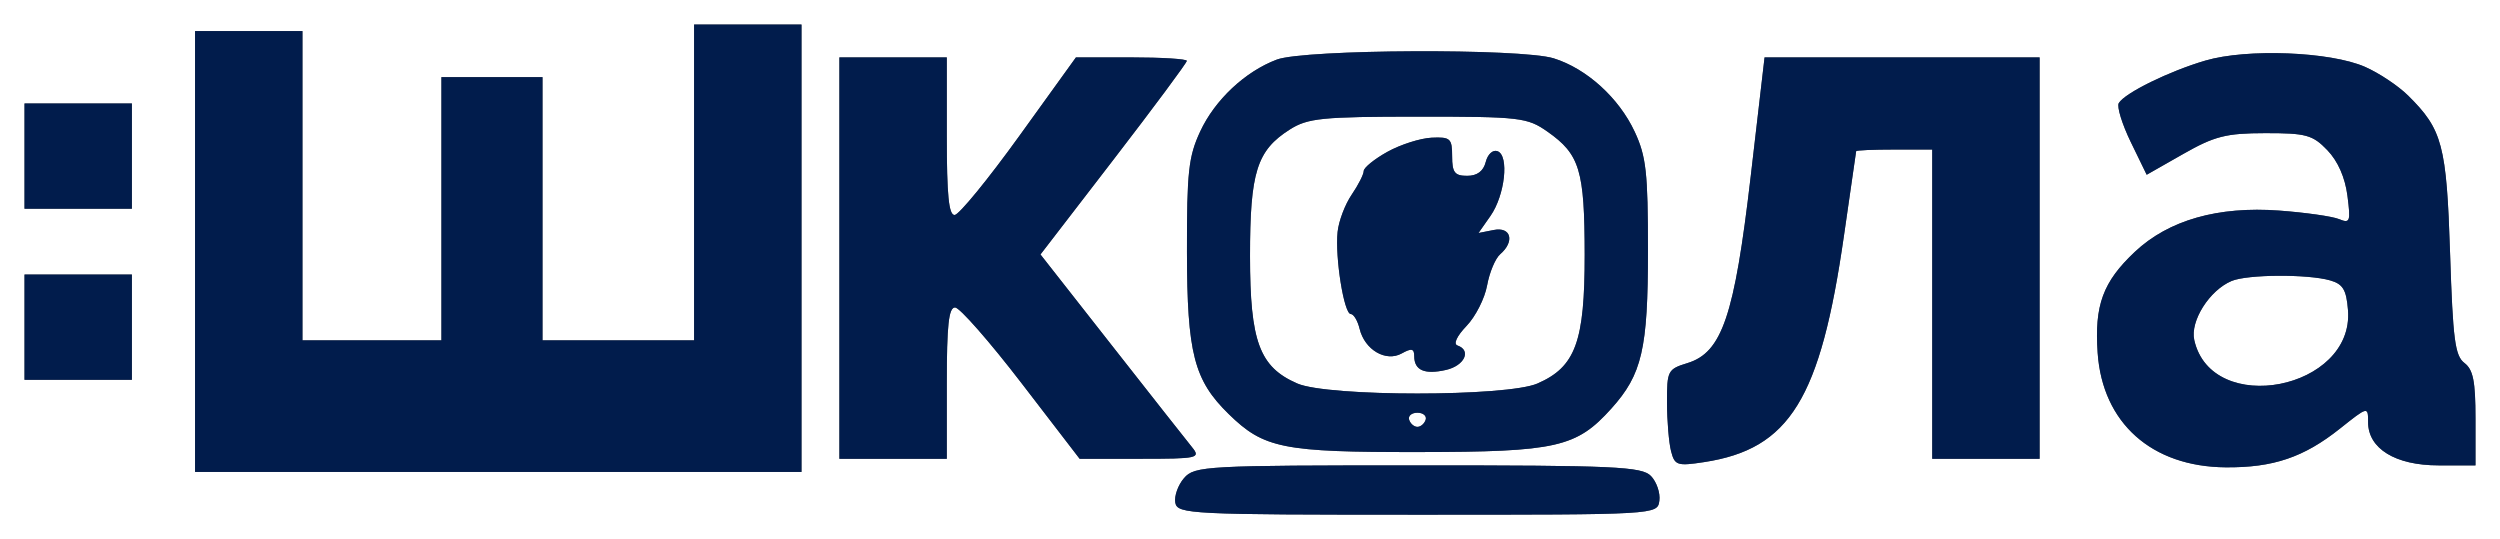
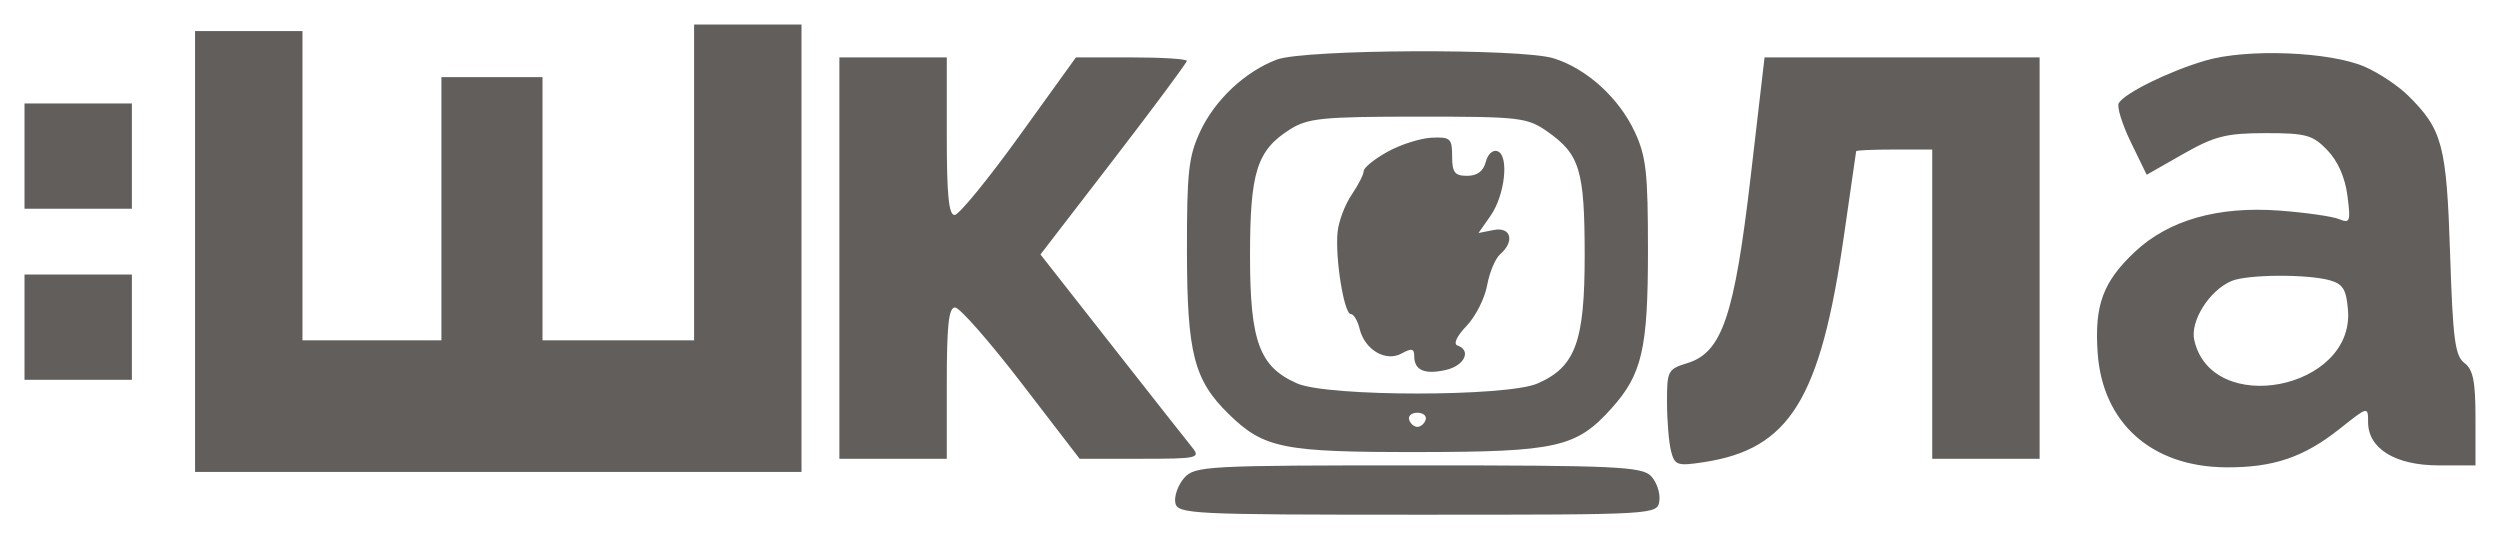
<svg xmlns="http://www.w3.org/2000/svg" viewBox="5918.286 4825.143 102 22">
  <path fill="#1E1A16" stroke="none" fill-opacity="0.7" stroke-width="1" stroke-opacity="1" clip-rule="evenodd" fill-rule="evenodd" font-size-adjust="none" id="tSvgd9df0d16bd" title="Path 4" d="M 5946.605 4832.586 C 5946.605 4834.734 5946.605 4836.881 5946.605 4839.029 C 5945.574 4839.029 5944.543 4839.029 5943.513 4839.029 C 5942.482 4839.029 5941.451 4839.029 5940.42 4839.029 C 5940.42 4837.239 5940.42 4835.449 5940.42 4833.66 C 5940.42 4831.87 5940.42 4830.08 5940.42 4828.291 C 5939.732 4828.291 5939.045 4828.291 5938.358 4828.291 C 5937.671 4828.291 5936.983 4828.291 5936.296 4828.291 C 5936.296 4830.08 5936.296 4831.87 5936.296 4833.66 C 5936.296 4835.449 5936.296 4837.239 5936.296 4839.029 C 5935.351 4839.029 5934.406 4839.029 5933.461 4839.029 C 5932.516 4839.029 5931.571 4839.029 5930.626 4839.029 C 5930.626 4836.926 5930.626 4834.823 5930.626 4832.72 C 5930.626 4830.617 5930.626 4828.514 5930.626 4826.411 C 5929.896 4826.411 5929.165 4826.411 5928.435 4826.411 C 5927.705 4826.411 5926.975 4826.411 5926.244 4826.411 C 5926.244 4829.409 5926.244 4832.407 5926.244 4835.405 C 5926.244 4838.402 5926.244 4841.4 5926.244 4844.398 C 5930.368 4844.398 5934.492 4844.398 5938.616 4844.398 C 5942.739 4844.398 5946.863 4844.398 5950.987 4844.398 C 5950.987 4841.355 5950.987 4838.313 5950.987 4835.27 C 5950.987 4832.228 5950.987 4829.185 5950.987 4826.143 C 5950.256 4826.143 5949.526 4826.143 5948.796 4826.143 C 5948.066 4826.143 5947.336 4826.143 5946.605 4826.143C 5946.605 4828.291 5946.605 4830.438 5946.605 4832.586Z M 5970.378 4827.575 C 5969.083 4828.064 5967.852 4829.22 5967.253 4830.51 C 5966.778 4831.533 5966.709 4832.157 5966.714 4835.422 C 5966.72 4839.56 5967.002 4840.654 5968.416 4842.035 C 5969.854 4843.44 5970.621 4843.593 5976.172 4843.587 C 5981.792 4843.58 5982.602 4843.397 5984.027 4841.814 C 5985.283 4840.419 5985.523 4839.386 5985.523 4835.364 C 5985.523 4832.178 5985.45 4831.525 5984.984 4830.523 C 5984.34 4829.138 5983.024 4827.943 5981.677 4827.523C 5980.354 4827.11 5971.501 4827.151 5970.378 4827.575Z M 6008.268 4827.614 C 6006.787 4828.048 6004.978 4828.937 6004.732 4829.35 C 6004.647 4829.495 6004.868 4830.211 6005.224 4830.943 C 6005.439 4831.386 6005.655 4831.83 6005.871 4832.273 C 6006.367 4831.991 6006.863 4831.708 6007.359 4831.426 C 6008.638 4830.698 6009.109 4830.578 6010.71 4830.575 C 6012.373 4830.573 6012.643 4830.647 6013.242 4831.27 C 6013.672 4831.717 6013.965 4832.383 6014.061 4833.126 C 6014.198 4834.187 6014.169 4834.269 6013.72 4834.083 C 6013.45 4833.971 6012.354 4833.815 6011.283 4833.735 C 6008.78 4833.549 6006.762 4834.125 6005.388 4835.418 C 6004.085 4836.644 6003.735 4837.595 6003.87 4839.539 C 6004.068 4842.398 6006.069 4844.186 6009.095 4844.21 C 6011.034 4844.225 6012.281 4843.803 6013.756 4842.63 C 6014.901 4841.719 6014.904 4841.719 6014.904 4842.367 C 6014.904 4843.446 6016.017 4844.13 6017.774 4844.13 C 6018.278 4844.13 6018.782 4844.13 6019.286 4844.13 C 6019.286 4843.491 6019.286 4842.852 6019.286 4842.213 C 6019.286 4840.697 6019.191 4840.224 6018.835 4839.953 C 6018.45 4839.661 6018.364 4839.002 6018.25 4835.494 C 6018.105 4831.056 6017.939 4830.429 6016.538 4829.043 C 6016.136 4828.645 6015.342 4828.117 6014.775 4827.869C 6013.354 4827.249 6009.966 4827.116 6008.268 4827.614Z M 5952.533 4835.673 C 5952.533 4838.402 5952.533 4841.132 5952.533 4843.861 C 5953.263 4843.861 5953.994 4843.861 5954.724 4843.861 C 5955.454 4843.861 5956.184 4843.861 5956.915 4843.861 C 5956.915 4842.832 5956.915 4841.803 5956.915 4840.774 C 5956.915 4838.406 5956.993 4837.687 5957.253 4837.687 C 5957.439 4837.687 5958.658 4839.076 5959.963 4840.774 C 5960.754 4841.803 5961.545 4842.832 5962.335 4843.861 C 5963.164 4843.861 5963.992 4843.861 5964.82 4843.861 C 5967.159 4843.861 5967.282 4843.834 5966.922 4843.391 C 5966.712 4843.133 5965.235 4841.257 5963.639 4839.223 C 5962.671 4837.99 5961.704 4836.757 5960.737 4835.525 C 5961.732 4834.232 5962.727 4832.939 5963.723 4831.646 C 5965.365 4829.513 5966.708 4827.704 5966.708 4827.626 C 5966.708 4827.549 5965.69 4827.485 5964.446 4827.485 C 5963.692 4827.485 5962.938 4827.485 5962.184 4827.485 C 5961.413 4828.555 5960.642 4829.624 5959.872 4830.693 C 5958.6 4832.458 5957.414 4833.907 5957.237 4833.915 C 5956.996 4833.925 5956.915 4833.112 5956.915 4830.707 C 5956.915 4829.633 5956.915 4828.559 5956.915 4827.485 C 5956.184 4827.485 5955.454 4827.485 5954.724 4827.485 C 5953.994 4827.485 5953.263 4827.485 5952.533 4827.485C 5952.533 4830.215 5952.533 4832.944 5952.533 4835.673Z M 5989.712 4832.364 C 5989.05 4838.034 5988.545 4839.524 5987.134 4839.957 C 5986.331 4840.203 5986.296 4840.271 5986.3 4841.568 C 5986.301 4842.312 5986.376 4843.204 5986.465 4843.55 C 5986.614 4844.131 5986.717 4844.165 5987.814 4843.997 C 5991.308 4843.461 5992.562 4841.43 5993.521 4834.748 C 5993.788 4832.894 5994.01 4831.348 5994.017 4831.311 C 5994.023 4831.274 5994.724 4831.244 5995.574 4831.244 C 5996.09 4831.244 5996.605 4831.244 5997.121 4831.244 C 5997.121 4833.347 5997.121 4835.449 5997.121 4837.552 C 5997.121 4839.655 5997.121 4841.758 5997.121 4843.861 C 5997.851 4843.861 5998.581 4843.861 5999.312 4843.861 C 6000.042 4843.861 6000.772 4843.861 6001.502 4843.861 C 6001.502 4841.132 6001.502 4838.402 6001.502 4835.673 C 6001.502 4832.944 6001.502 4830.215 6001.502 4827.485 C 5999.632 4827.485 5997.762 4827.485 5995.891 4827.485 C 5994.021 4827.485 5992.151 4827.485 5990.28 4827.485C 5990.091 4829.111 5989.901 4830.738 5989.712 4832.364Z M 5919.286 4831.512 C 5919.286 4832.228 5919.286 4832.944 5919.286 4833.66 C 5920.016 4833.66 5920.746 4833.66 5921.476 4833.66 C 5922.207 4833.66 5922.937 4833.66 5923.667 4833.66 C 5923.667 4832.944 5923.667 4832.228 5923.667 4831.512 C 5923.667 4830.796 5923.667 4830.08 5923.667 4829.364 C 5922.937 4829.364 5922.207 4829.364 5921.476 4829.364 C 5920.746 4829.364 5920.016 4829.364 5919.286 4829.364C 5919.286 4830.08 5919.286 4830.796 5919.286 4831.512Z M 5981.422 4830.513 C 5982.743 4831.441 5982.938 4832.084 5982.941 4835.539 C 5982.944 4839.088 5982.567 4840.114 5981.015 4840.79 C 5979.764 4841.335 5972.468 4841.335 5971.216 4840.79 C 5969.672 4840.118 5969.288 4839.083 5969.287 4835.593 C 5969.286 4832.165 5969.563 4831.283 5970.909 4830.427 C 5971.642 4829.962 5972.225 4829.903 5976.142 4829.902C 5980.304 4829.901 5980.598 4829.935 5981.422 4830.513Z M 5974.891 4831.338 C 5974.36 4831.633 5973.925 4831.986 5973.925 4832.122 C 5973.925 4832.258 5973.704 4832.692 5973.434 4833.087 C 5973.164 4833.482 5972.905 4834.165 5972.86 4834.605 C 5972.751 4835.646 5973.122 4837.955 5973.397 4837.955 C 5973.515 4837.955 5973.678 4838.227 5973.758 4838.559 C 5973.968 4839.419 5974.831 4839.923 5975.477 4839.563 C 5975.878 4839.339 5975.987 4839.363 5975.987 4839.675 C 5975.987 4840.251 5976.41 4840.435 5977.282 4840.236 C 5978.038 4840.063 5978.331 4839.44 5977.751 4839.239 C 5977.574 4839.177 5977.724 4838.854 5978.121 4838.441 C 5978.488 4838.059 5978.865 4837.314 5978.96 4836.786 C 5979.056 4836.259 5979.295 4835.687 5979.493 4835.516 C 5980.098 4834.993 5979.937 4834.386 5979.23 4834.527 C 5979.023 4834.568 5978.815 4834.609 5978.608 4834.65 C 5978.77 4834.418 5978.933 4834.186 5979.096 4833.954 C 5979.69 4833.106 5979.867 4831.489 5979.385 4831.312 C 5979.195 4831.242 5978.983 4831.435 5978.904 4831.752 C 5978.809 4832.127 5978.555 4832.317 5978.147 4832.317 C 5977.638 4832.317 5977.533 4832.181 5977.533 4831.52 C 5977.533 4830.792 5977.461 4830.726 5976.696 4830.761C 5976.235 4830.783 5975.423 4831.042 5974.891 4831.338Z M 5919.286 4838.492 C 5919.286 4839.208 5919.286 4839.924 5919.286 4840.64 C 5920.016 4840.64 5920.746 4840.64 5921.476 4840.64 C 5922.207 4840.64 5922.937 4840.64 5923.667 4840.64 C 5923.667 4839.924 5923.667 4839.208 5923.667 4838.492 C 5923.667 4837.776 5923.667 4837.06 5923.667 4836.344 C 5922.937 4836.344 5922.207 4836.344 5921.476 4836.344 C 5920.746 4836.344 5920.016 4836.344 5919.286 4836.344C 5919.286 4837.06 5919.286 4837.776 5919.286 4838.492Z M 6013.358 4836.583 C 6013.88 4836.733 6014.018 4836.963 6014.084 4837.795 C 6014.342 4841.038 6008.52 4842.172 6007.812 4839.017 C 6007.638 4838.242 6008.43 4836.988 6009.334 4836.607C 6009.98 4836.335 6012.445 4836.321 6013.358 4836.583Z M 5976.453 4842.27 C 5976.402 4842.429 5976.25 4842.559 5976.116 4842.559 C 5975.981 4842.559 5975.829 4842.429 5975.779 4842.27 C 5975.728 4842.112 5975.879 4841.982 5976.116 4841.982C 5976.352 4841.982 5976.504 4842.112 5976.453 4842.27Z M 5966.597 4844.647 C 5966.35 4844.931 5966.189 4845.384 5966.238 4845.653 C 5966.324 4846.117 5966.848 4846.143 5976.119 4846.143 C 5985.906 4846.143 5985.909 4846.143 5985.988 4845.572 C 5986.031 4845.259 5985.877 4844.806 5985.647 4844.566 C 5985.276 4844.18 5984.184 4844.13 5976.137 4844.13C 5967.49 4844.13 5967.024 4844.155 5966.597 4844.647Z" />
-   <path fill="#011C4C" stroke="none" fill-opacity="1" stroke-width="1" stroke-opacity="1" clip-rule="evenodd" fill-rule="evenodd" font-size-adjust="none" id="tSvgf52eb9d242" title="Path 5" d="M 5946.605 4832.586 C 5946.605 4834.734 5946.605 4836.881 5946.605 4839.029 C 5945.574 4839.029 5944.543 4839.029 5943.513 4839.029 C 5942.482 4839.029 5941.451 4839.029 5940.42 4839.029 C 5940.42 4837.239 5940.42 4835.449 5940.42 4833.66 C 5940.42 4831.87 5940.42 4830.08 5940.42 4828.291 C 5939.732 4828.291 5939.045 4828.291 5938.358 4828.291 C 5937.671 4828.291 5936.983 4828.291 5936.296 4828.291 C 5936.296 4830.08 5936.296 4831.87 5936.296 4833.66 C 5936.296 4835.449 5936.296 4837.239 5936.296 4839.029 C 5935.351 4839.029 5934.406 4839.029 5933.461 4839.029 C 5932.516 4839.029 5931.571 4839.029 5930.626 4839.029 C 5930.626 4836.926 5930.626 4834.823 5930.626 4832.72 C 5930.626 4830.617 5930.626 4828.514 5930.626 4826.411 C 5929.896 4826.411 5929.165 4826.411 5928.435 4826.411 C 5927.705 4826.411 5926.975 4826.411 5926.244 4826.411 C 5926.244 4829.409 5926.244 4832.407 5926.244 4835.405 C 5926.244 4838.402 5926.244 4841.4 5926.244 4844.398 C 5930.368 4844.398 5934.492 4844.398 5938.616 4844.398 C 5942.739 4844.398 5946.863 4844.398 5950.987 4844.398 C 5950.987 4841.355 5950.987 4838.313 5950.987 4835.27 C 5950.987 4832.228 5950.987 4829.185 5950.987 4826.143 C 5950.256 4826.143 5949.526 4826.143 5948.796 4826.143 C 5948.066 4826.143 5947.336 4826.143 5946.605 4826.143C 5946.605 4828.291 5946.605 4830.438 5946.605 4832.586Z M 5970.378 4827.575 C 5969.083 4828.064 5967.852 4829.22 5967.253 4830.51 C 5966.778 4831.533 5966.709 4832.157 5966.714 4835.422 C 5966.72 4839.56 5967.002 4840.654 5968.416 4842.035 C 5969.854 4843.44 5970.621 4843.593 5976.172 4843.587 C 5981.792 4843.58 5982.602 4843.397 5984.027 4841.814 C 5985.283 4840.419 5985.523 4839.386 5985.523 4835.364 C 5985.523 4832.178 5985.45 4831.525 5984.984 4830.523 C 5984.34 4829.138 5983.024 4827.943 5981.677 4827.523C 5980.354 4827.11 5971.501 4827.151 5970.378 4827.575Z M 6008.268 4827.614 C 6006.787 4828.048 6004.978 4828.937 6004.732 4829.35 C 6004.647 4829.495 6004.868 4830.211 6005.224 4830.943 C 6005.439 4831.386 6005.655 4831.83 6005.871 4832.273 C 6006.367 4831.991 6006.863 4831.708 6007.359 4831.426 C 6008.638 4830.698 6009.109 4830.578 6010.71 4830.575 C 6012.373 4830.573 6012.643 4830.647 6013.242 4831.27 C 6013.672 4831.717 6013.965 4832.383 6014.061 4833.126 C 6014.198 4834.187 6014.169 4834.269 6013.72 4834.083 C 6013.45 4833.971 6012.354 4833.815 6011.283 4833.735 C 6008.78 4833.549 6006.762 4834.125 6005.388 4835.418 C 6004.085 4836.644 6003.735 4837.595 6003.87 4839.539 C 6004.068 4842.398 6006.069 4844.186 6009.095 4844.21 C 6011.034 4844.225 6012.281 4843.803 6013.756 4842.63 C 6014.901 4841.719 6014.904 4841.719 6014.904 4842.367 C 6014.904 4843.446 6016.017 4844.13 6017.774 4844.13 C 6018.278 4844.13 6018.782 4844.13 6019.286 4844.13 C 6019.286 4843.491 6019.286 4842.852 6019.286 4842.213 C 6019.286 4840.697 6019.191 4840.224 6018.835 4839.953 C 6018.45 4839.661 6018.364 4839.002 6018.25 4835.494 C 6018.105 4831.056 6017.939 4830.429 6016.538 4829.043 C 6016.136 4828.645 6015.342 4828.117 6014.775 4827.869C 6013.354 4827.249 6009.966 4827.116 6008.268 4827.614Z M 5952.533 4835.673 C 5952.533 4838.402 5952.533 4841.132 5952.533 4843.861 C 5953.263 4843.861 5953.994 4843.861 5954.724 4843.861 C 5955.454 4843.861 5956.184 4843.861 5956.915 4843.861 C 5956.915 4842.832 5956.915 4841.803 5956.915 4840.774 C 5956.915 4838.406 5956.993 4837.687 5957.253 4837.687 C 5957.439 4837.687 5958.658 4839.076 5959.963 4840.774 C 5960.754 4841.803 5961.545 4842.832 5962.335 4843.861 C 5963.164 4843.861 5963.992 4843.861 5964.82 4843.861 C 5967.159 4843.861 5967.282 4843.834 5966.922 4843.391 C 5966.712 4843.133 5965.235 4841.257 5963.639 4839.223 C 5962.671 4837.99 5961.704 4836.757 5960.737 4835.525 C 5961.732 4834.232 5962.727 4832.939 5963.723 4831.646 C 5965.365 4829.513 5966.708 4827.704 5966.708 4827.626 C 5966.708 4827.549 5965.69 4827.485 5964.446 4827.485 C 5963.692 4827.485 5962.938 4827.485 5962.184 4827.485 C 5961.413 4828.555 5960.642 4829.624 5959.872 4830.693 C 5958.6 4832.458 5957.414 4833.907 5957.237 4833.915 C 5956.996 4833.925 5956.915 4833.112 5956.915 4830.707 C 5956.915 4829.633 5956.915 4828.559 5956.915 4827.485 C 5956.184 4827.485 5955.454 4827.485 5954.724 4827.485 C 5953.994 4827.485 5953.263 4827.485 5952.533 4827.485C 5952.533 4830.215 5952.533 4832.944 5952.533 4835.673Z M 5989.712 4832.364 C 5989.05 4838.034 5988.545 4839.524 5987.134 4839.957 C 5986.331 4840.203 5986.296 4840.271 5986.3 4841.568 C 5986.301 4842.312 5986.376 4843.204 5986.465 4843.55 C 5986.614 4844.131 5986.717 4844.165 5987.814 4843.997 C 5991.308 4843.461 5992.562 4841.43 5993.521 4834.748 C 5993.788 4832.894 5994.01 4831.348 5994.017 4831.311 C 5994.023 4831.274 5994.724 4831.244 5995.574 4831.244 C 5996.09 4831.244 5996.605 4831.244 5997.121 4831.244 C 5997.121 4833.347 5997.121 4835.449 5997.121 4837.552 C 5997.121 4839.655 5997.121 4841.758 5997.121 4843.861 C 5997.851 4843.861 5998.581 4843.861 5999.312 4843.861 C 6000.042 4843.861 6000.772 4843.861 6001.502 4843.861 C 6001.502 4841.132 6001.502 4838.402 6001.502 4835.673 C 6001.502 4832.944 6001.502 4830.215 6001.502 4827.485 C 5999.632 4827.485 5997.762 4827.485 5995.891 4827.485 C 5994.021 4827.485 5992.151 4827.485 5990.28 4827.485C 5990.091 4829.111 5989.901 4830.738 5989.712 4832.364Z M 5919.286 4831.512 C 5919.286 4832.228 5919.286 4832.944 5919.286 4833.66 C 5920.016 4833.66 5920.746 4833.66 5921.476 4833.66 C 5922.207 4833.66 5922.937 4833.66 5923.667 4833.66 C 5923.667 4832.944 5923.667 4832.228 5923.667 4831.512 C 5923.667 4830.796 5923.667 4830.08 5923.667 4829.364 C 5922.937 4829.364 5922.207 4829.364 5921.476 4829.364 C 5920.746 4829.364 5920.016 4829.364 5919.286 4829.364C 5919.286 4830.08 5919.286 4830.796 5919.286 4831.512Z M 5981.422 4830.513 C 5982.743 4831.441 5982.938 4832.084 5982.941 4835.539 C 5982.944 4839.088 5982.567 4840.114 5981.015 4840.79 C 5979.764 4841.335 5972.468 4841.335 5971.216 4840.79 C 5969.672 4840.118 5969.288 4839.083 5969.287 4835.593 C 5969.286 4832.165 5969.563 4831.283 5970.909 4830.427 C 5971.642 4829.962 5972.225 4829.903 5976.142 4829.902C 5980.304 4829.901 5980.598 4829.935 5981.422 4830.513Z M 5974.891 4831.338 C 5974.36 4831.633 5973.925 4831.986 5973.925 4832.122 C 5973.925 4832.258 5973.704 4832.692 5973.434 4833.087 C 5973.164 4833.482 5972.905 4834.165 5972.86 4834.605 C 5972.751 4835.646 5973.122 4837.955 5973.397 4837.955 C 5973.515 4837.955 5973.678 4838.227 5973.758 4838.559 C 5973.968 4839.419 5974.831 4839.923 5975.477 4839.563 C 5975.878 4839.339 5975.987 4839.363 5975.987 4839.675 C 5975.987 4840.251 5976.41 4840.435 5977.282 4840.236 C 5978.038 4840.063 5978.331 4839.44 5977.751 4839.239 C 5977.574 4839.177 5977.724 4838.854 5978.121 4838.441 C 5978.488 4838.059 5978.865 4837.314 5978.96 4836.786 C 5979.056 4836.259 5979.295 4835.687 5979.493 4835.516 C 5980.098 4834.993 5979.937 4834.386 5979.23 4834.527 C 5979.023 4834.568 5978.815 4834.609 5978.608 4834.65 C 5978.77 4834.418 5978.933 4834.186 5979.096 4833.954 C 5979.69 4833.106 5979.867 4831.489 5979.385 4831.312 C 5979.195 4831.242 5978.983 4831.435 5978.904 4831.752 C 5978.809 4832.127 5978.555 4832.317 5978.147 4832.317 C 5977.638 4832.317 5977.533 4832.181 5977.533 4831.52 C 5977.533 4830.792 5977.461 4830.726 5976.696 4830.761C 5976.235 4830.783 5975.423 4831.042 5974.891 4831.338Z M 5919.286 4838.492 C 5919.286 4839.208 5919.286 4839.924 5919.286 4840.64 C 5920.016 4840.64 5920.746 4840.64 5921.476 4840.64 C 5922.207 4840.64 5922.937 4840.64 5923.667 4840.64 C 5923.667 4839.924 5923.667 4839.208 5923.667 4838.492 C 5923.667 4837.776 5923.667 4837.06 5923.667 4836.344 C 5922.937 4836.344 5922.207 4836.344 5921.476 4836.344 C 5920.746 4836.344 5920.016 4836.344 5919.286 4836.344C 5919.286 4837.06 5919.286 4837.776 5919.286 4838.492Z M 6013.358 4836.583 C 6013.88 4836.733 6014.018 4836.963 6014.084 4837.795 C 6014.342 4841.038 6008.52 4842.172 6007.812 4839.017 C 6007.638 4838.242 6008.43 4836.988 6009.334 4836.607C 6009.98 4836.335 6012.445 4836.321 6013.358 4836.583Z M 5976.453 4842.27 C 5976.402 4842.429 5976.25 4842.559 5976.116 4842.559 C 5975.981 4842.559 5975.829 4842.429 5975.779 4842.27 C 5975.728 4842.112 5975.879 4841.982 5976.116 4841.982C 5976.352 4841.982 5976.504 4842.112 5976.453 4842.27Z M 5966.597 4844.647 C 5966.35 4844.931 5966.189 4845.384 5966.238 4845.653 C 5966.324 4846.117 5966.848 4846.143 5976.119 4846.143 C 5985.906 4846.143 5985.909 4846.143 5985.988 4845.572 C 5986.031 4845.259 5985.877 4844.806 5985.647 4844.566 C 5985.276 4844.18 5984.184 4844.13 5976.137 4844.13C 5967.49 4844.13 5967.024 4844.155 5966.597 4844.647Z" />
  <defs> </defs>
</svg>